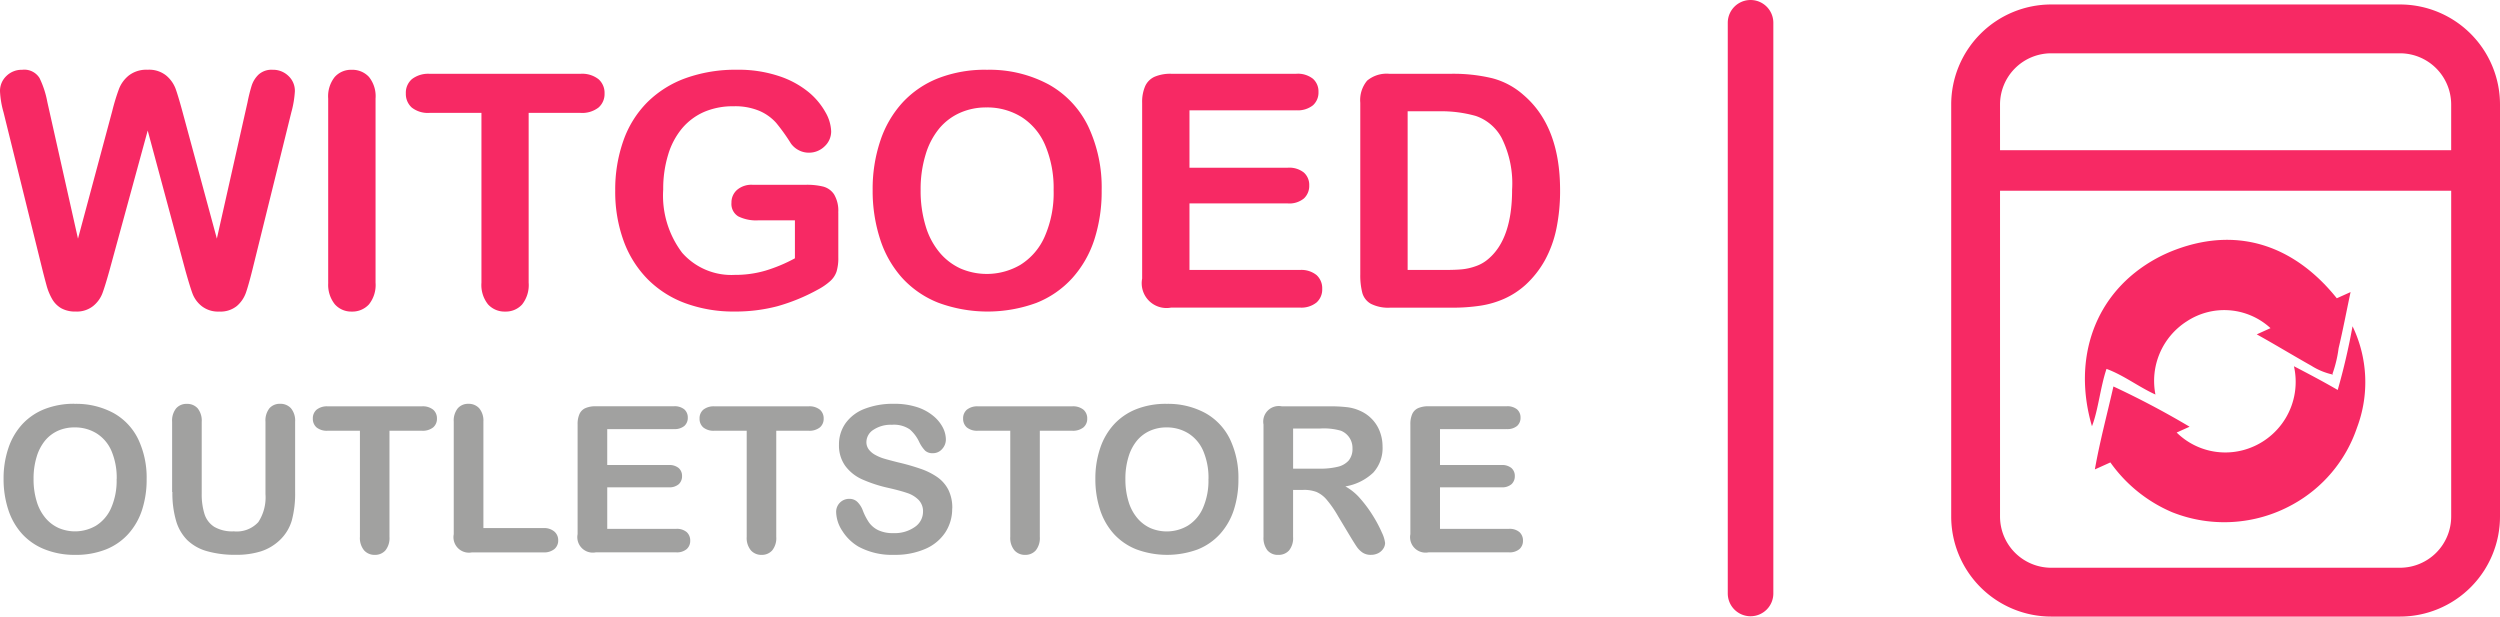
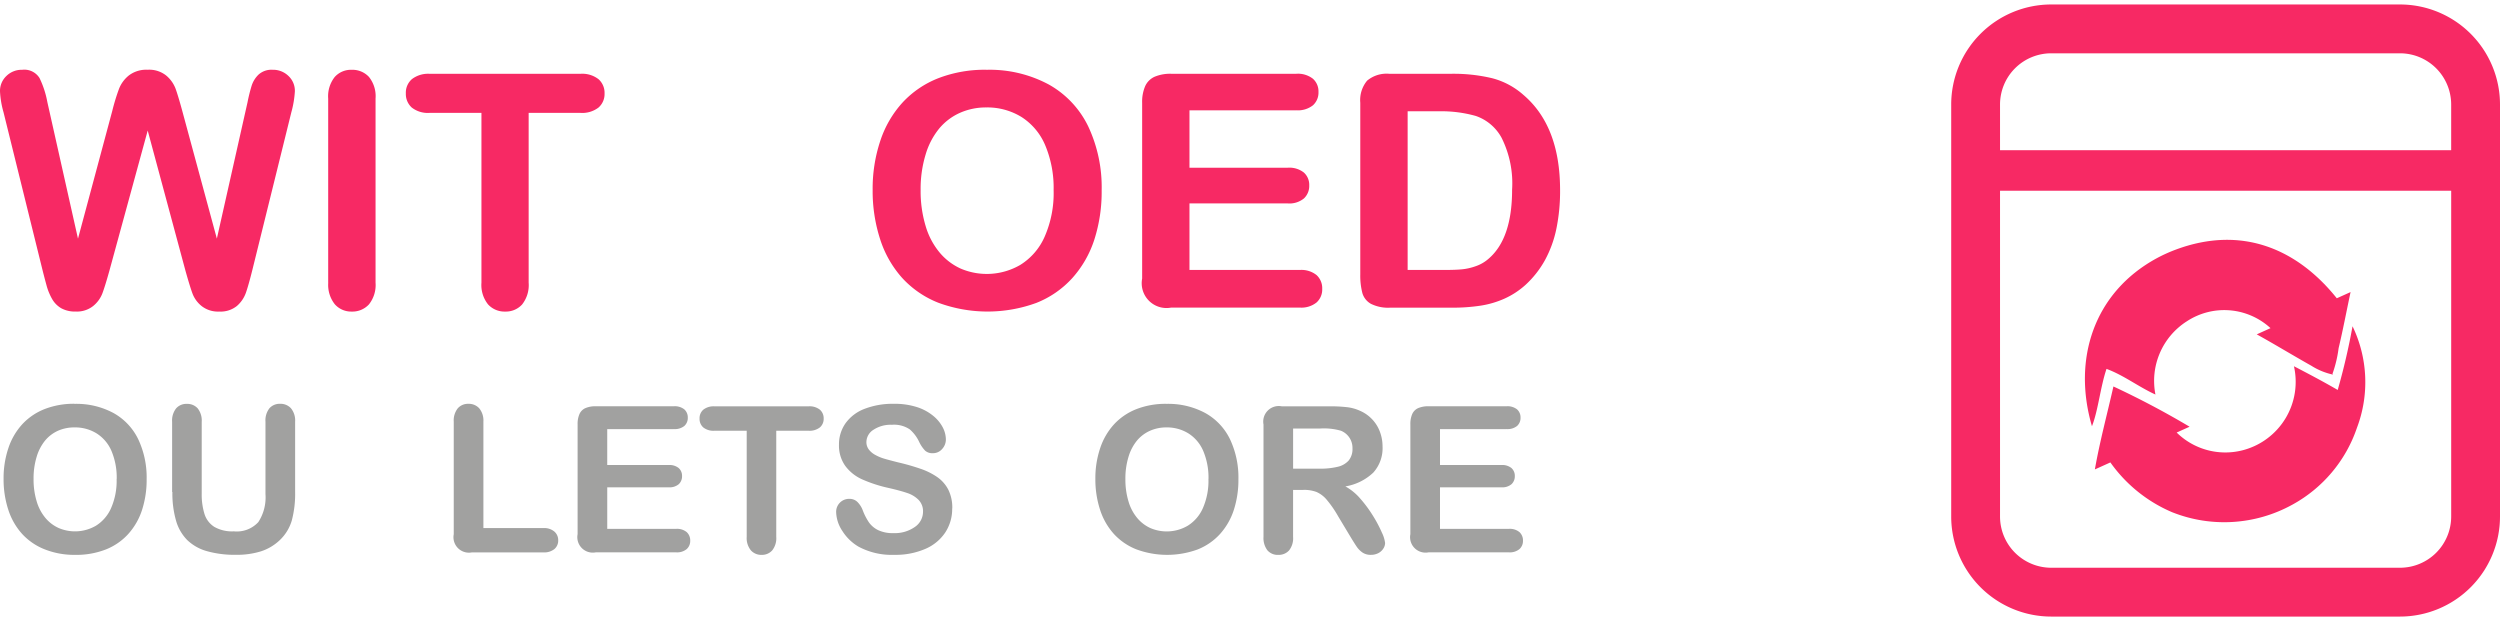
<svg xmlns="http://www.w3.org/2000/svg" id="Group_7" data-name="Group 7" width="178.755" height="44.086" viewBox="0 0 178.755 44.086">
  <defs>
    <clipPath id="clip-path">
      <rect id="Rectangle_4" data-name="Rectangle 4" width="178.755" height="44.086" fill="none" />
    </clipPath>
  </defs>
  <g id="Group_6" data-name="Group 6" clip-path="url(#clip-path)">
    <path id="Path_4" data-name="Path 4" d="M661.023,104.823c-1.033-.6-2.083-1.152-3.135-1.7a5.053,5.053,0,0,1-3.6,5.991,4.959,4.959,0,0,1-4.785-1.25l.923-.416a61.588,61.588,0,0,0-5.445-2.878c-.445,1.976-.974,3.919-1.326,5.931l1.108-.5a10.38,10.38,0,0,0,4.421,3.562,10.07,10.07,0,0,0,8.574-.532,9.871,9.871,0,0,0,4.633-5.5,9.206,9.206,0,0,0-.313-7.266,46.65,46.65,0,0,1-1.059,4.551" transform="translate(-493.867 -76.937)" fill="#f72964" fill-rule="evenodd" />
    <path id="Path_5" data-name="Path 5" d="M645.638,84.747a5.052,5.052,0,0,1,2.234-5.229,4.879,4.879,0,0,1,5.994.482l-.984.444c1.243.687,2.657,1.545,3.9,2.242a4.78,4.78,0,0,0,1.545.636l-.028-.062h0a8.692,8.692,0,0,0,.436-1.825h0c.317-1.326.569-2.677.856-4.015l-.985.444c-2.83-3.537-6.8-5.231-11.5-3.484a10.824,10.824,0,0,0-1.354.611c-4.538,2.457-6.054,7.25-4.653,12.022.445-1.125.6-2.8,1.041-4.1,1.225.45,2.3,1.289,3.493,1.832" transform="translate(-491.52 -56.537)" fill="#f72964" fill-rule="evenodd" />
    <path id="Path_6" data-name="Path 6" d="M631.584,1.373H606.642a7.157,7.157,0,0,0-7.149,7.149V37.99a7.157,7.157,0,0,0,7.149,7.149h24.942a7.157,7.157,0,0,0,7.149-7.149V8.522a7.157,7.157,0,0,0-7.149-7.149M606.642,4.864h24.942a3.663,3.663,0,0,1,3.658,3.658v3.269H602.984V8.522a3.662,3.662,0,0,1,3.658-3.658m24.942,36.784H606.642a3.662,3.662,0,0,1-3.658-3.658v-23.3h32.259v23.3a3.663,3.663,0,0,1-3.658,3.658" transform="translate(-459.978 -1.053)" fill="#f72964" fill-rule="evenodd" />
    <path id="Path_7" data-name="Path 7" d="M13.261,35.815l-2.7-10.023L7.822,35.815q-.319,1.14-.508,1.636a2.168,2.168,0,0,1-.656.889,1.867,1.867,0,0,1-1.243.393A2.045,2.045,0,0,1,4.384,38.5a1.791,1.791,0,0,1-.656-.661,4.147,4.147,0,0,1-.411-1.015q-.16-.587-.285-1.089L.251,24.481A6.578,6.578,0,0,1,0,22.987a1.469,1.469,0,0,1,.456-1.095,1.553,1.553,0,0,1,1.129-.445,1.28,1.28,0,0,1,1.243.593,6.7,6.7,0,0,1,.559,1.722l2.189,9.761L8.027,24.39a14.687,14.687,0,0,1,.49-1.6,2.3,2.3,0,0,1,.707-.946,2.053,2.053,0,0,1,1.334-.4,1.946,1.946,0,0,1,1.328.416,2.277,2.277,0,0,1,.656.906q.182.49.49,1.619l2.474,9.134L17.7,23.763a11.672,11.672,0,0,1,.3-1.2,1.921,1.921,0,0,1,.49-.775,1.38,1.38,0,0,1,1.009-.342,1.57,1.57,0,0,1,1.123.439,1.454,1.454,0,0,1,.462,1.1,7.153,7.153,0,0,1-.251,1.494L18.05,35.735q-.285,1.14-.473,1.67a2.225,2.225,0,0,1-.638.929,1.856,1.856,0,0,1-1.272.4,1.885,1.885,0,0,1-1.243-.388,2.093,2.093,0,0,1-.65-.872q-.183-.485-.513-1.659" transform="translate(0 -16.457)" fill="#f72964" />
    <path id="Path_8" data-name="Path 8" d="M100.835,36.671V23.5a2.219,2.219,0,0,1,.468-1.539,1.561,1.561,0,0,1,1.209-.513,1.614,1.614,0,0,1,1.237.508,2.2,2.2,0,0,1,.473,1.545v13.17a2.221,2.221,0,0,1-.473,1.551,1.605,1.605,0,0,1-1.237.513,1.557,1.557,0,0,1-1.2-.519,2.223,2.223,0,0,1-.473-1.545" transform="translate(-77.369 -16.457)" fill="#f72964" />
    <path id="Path_9" data-name="Path 9" d="M137.171,25.468h-3.694V37.611a2.235,2.235,0,0,1-.468,1.556,1.57,1.57,0,0,1-1.209.508,1.592,1.592,0,0,1-1.226-.513,2.22,2.22,0,0,1-.473-1.551V25.468h-3.694a1.87,1.87,0,0,1-1.289-.382,1.3,1.3,0,0,1-.422-1.009,1.281,1.281,0,0,1,.439-1.026,1.9,1.9,0,0,1,1.271-.376h10.764a1.893,1.893,0,0,1,1.306.388,1.3,1.3,0,0,1,.428,1.015,1.279,1.279,0,0,1-.433,1.009,1.915,1.915,0,0,1-1.3.382" transform="translate(-95.677 -17.397)" fill="#f72964" />
-     <path id="Path_10" data-name="Path 10" d="M204.974,31.653v3.2a3.367,3.367,0,0,1-.125,1.02,1.617,1.617,0,0,1-.462.69,4.349,4.349,0,0,1-.861.593,13.541,13.541,0,0,1-2.919,1.2,11.765,11.765,0,0,1-3.056.376,9.958,9.958,0,0,1-3.512-.593,7.387,7.387,0,0,1-2.7-1.722,7.6,7.6,0,0,1-1.716-2.737,10.236,10.236,0,0,1-.6-3.592,10.492,10.492,0,0,1,.582-3.569,7.324,7.324,0,0,1,1.71-2.748,7.508,7.508,0,0,1,2.748-1.727,10.532,10.532,0,0,1,3.672-.6,9.107,9.107,0,0,1,2.988.451,6.575,6.575,0,0,1,2.109,1.135,5.057,5.057,0,0,1,1.22,1.448,2.939,2.939,0,0,1,.411,1.357,1.448,1.448,0,0,1-.473,1.089,1.587,1.587,0,0,1-1.135.45,1.529,1.529,0,0,1-.7-.171,1.6,1.6,0,0,1-.565-.479,13.565,13.565,0,0,0-1.06-1.482,3.424,3.424,0,0,0-1.169-.844,4.459,4.459,0,0,0-1.875-.342,5.181,5.181,0,0,0-2.1.4,4.337,4.337,0,0,0-1.579,1.174,5.3,5.3,0,0,0-1,1.887A8.3,8.3,0,0,0,192.454,30a6.782,6.782,0,0,0,1.351,4.527,4.684,4.684,0,0,0,3.768,1.585,7.681,7.681,0,0,0,2.206-.308,11.166,11.166,0,0,0,2.092-.878V32.212H199.25a2.872,2.872,0,0,1-1.431-.285,1.032,1.032,0,0,1-.485-.969,1.19,1.19,0,0,1,.4-.924,1.583,1.583,0,0,1,1.1-.365h3.843a4.9,4.9,0,0,1,1.2.125,1.351,1.351,0,0,1,.793.559,2.281,2.281,0,0,1,.3,1.3" transform="translate(-145.033 -16.457)" fill="#f72964" />
    <path id="Path_11" data-name="Path 11" d="M276.232,21.448A8.927,8.927,0,0,1,280.7,22.5a6.836,6.836,0,0,1,2.822,3,10.22,10.22,0,0,1,.958,4.567,11.173,11.173,0,0,1-.524,3.523,7.626,7.626,0,0,1-1.574,2.748,6.873,6.873,0,0,1-2.577,1.779,10.159,10.159,0,0,1-7.013-.017,6.963,6.963,0,0,1-2.589-1.785,7.628,7.628,0,0,1-1.568-2.771,11.185,11.185,0,0,1-.53-3.5,10.809,10.809,0,0,1,.553-3.535,7.583,7.583,0,0,1,1.6-2.737,6.928,6.928,0,0,1,2.554-1.727,9.2,9.2,0,0,1,3.421-.6m4.812,8.6a7.849,7.849,0,0,0-.593-3.181,4.431,4.431,0,0,0-1.694-2.035,4.655,4.655,0,0,0-2.525-.69,4.572,4.572,0,0,0-1.876.382,4.121,4.121,0,0,0-1.482,1.112,5.307,5.307,0,0,0-.98,1.864,8.419,8.419,0,0,0-.359,2.549,8.627,8.627,0,0,0,.359,2.577,5.279,5.279,0,0,0,1.015,1.91,4.26,4.26,0,0,0,1.505,1.135,4.754,4.754,0,0,0,4.253-.274,4.494,4.494,0,0,0,1.733-2.007,7.76,7.76,0,0,0,.644-3.341" transform="translate(-205.709 -16.457)" fill="#f72964" />
    <path id="Path_12" data-name="Path 12" d="M361.921,25.284h-7.628v4.105h7.024a1.673,1.673,0,0,1,1.157.347,1.183,1.183,0,0,1,.382.918,1.227,1.227,0,0,1-.376.929,1.633,1.633,0,0,1-1.163.359h-7.024V36.7h7.891a1.728,1.728,0,0,1,1.2.37,1.273,1.273,0,0,1,.4.986,1.246,1.246,0,0,1-.4.964,1.728,1.728,0,0,1-1.2.37h-9.2a1.773,1.773,0,0,1-2.075-2.075V24.748a2.817,2.817,0,0,1,.217-1.192,1.345,1.345,0,0,1,.678-.673,2.854,2.854,0,0,1,1.18-.211h8.94a1.738,1.738,0,0,1,1.2.359,1.214,1.214,0,0,1,.393.941,1.227,1.227,0,0,1-.393.952,1.738,1.738,0,0,1-1.2.359" transform="translate(-269.243 -17.397)" fill="#f72964" />
    <path id="Path_13" data-name="Path 13" d="M420.009,22.673h4.413a11.906,11.906,0,0,1,2.953.319,5.429,5.429,0,0,1,2.235,1.2q2.611,2.235,2.611,6.8a13.339,13.339,0,0,1-.262,2.748,8.12,8.12,0,0,1-.81,2.241,6.958,6.958,0,0,1-1.4,1.785,5.8,5.8,0,0,1-1.471.969,6.649,6.649,0,0,1-1.716.513,13.056,13.056,0,0,1-2.07.148h-4.413a2.76,2.76,0,0,1-1.391-.279,1.3,1.3,0,0,1-.61-.787,4.991,4.991,0,0,1-.143-1.317V24.748a2.174,2.174,0,0,1,.49-1.585,2.174,2.174,0,0,1,1.585-.49m1.311,2.68V36.7h2.565q.844,0,1.323-.046a4.123,4.123,0,0,0,.992-.228,2.7,2.7,0,0,0,.889-.513q1.7-1.437,1.7-4.949a7.29,7.29,0,0,0-.747-3.706,3.327,3.327,0,0,0-1.842-1.568,9.09,9.09,0,0,0-2.645-.336Z" transform="translate(-320.672 -17.397)" fill="#f72964" />
    <path id="Path_14" data-name="Path 14" d="M6.178,124.085a5.577,5.577,0,0,1,2.788.659,4.271,4.271,0,0,1,1.763,1.873,6.384,6.384,0,0,1,.6,2.852,6.98,6.98,0,0,1-.328,2.2,4.763,4.763,0,0,1-.983,1.717,4.3,4.3,0,0,1-1.61,1.111,5.813,5.813,0,0,1-2.187.385,5.764,5.764,0,0,1-2.194-.4,4.347,4.347,0,0,1-1.617-1.115,4.759,4.759,0,0,1-.979-1.731,6.986,6.986,0,0,1-.331-2.187,6.749,6.749,0,0,1,.346-2.208,4.733,4.733,0,0,1,1-1.709,4.327,4.327,0,0,1,1.6-1.079,5.74,5.74,0,0,1,2.137-.374m3.006,5.37a4.9,4.9,0,0,0-.37-1.987A2.766,2.766,0,0,0,7.756,126.2a2.909,2.909,0,0,0-1.578-.431A2.858,2.858,0,0,0,5.007,126a2.575,2.575,0,0,0-.926.694,3.32,3.32,0,0,0-.613,1.165,5.267,5.267,0,0,0-.224,1.592,5.4,5.4,0,0,0,.224,1.61,3.3,3.3,0,0,0,.634,1.193,2.661,2.661,0,0,0,.94.709A2.97,2.97,0,0,0,7.7,132.8a2.808,2.808,0,0,0,1.083-1.254,4.849,4.849,0,0,0,.4-2.087" transform="translate(-0.844 -95.208)" fill="#a1a1a0" />
    <path id="Path_15" data-name="Path 15" d="M52.884,130.388v-5.021a1.4,1.4,0,0,1,.288-.961.972.972,0,0,1,.759-.32,1,1,0,0,1,.78.32,1.4,1.4,0,0,1,.289.961V130.5a4.686,4.686,0,0,0,.2,1.464,1.689,1.689,0,0,0,.694.912,2.55,2.55,0,0,0,1.4.324,2.09,2.09,0,0,0,1.752-.659,3.226,3.226,0,0,0,.513-2v-5.178a1.408,1.408,0,0,1,.285-.965.975.975,0,0,1,.762-.317,1.009,1.009,0,0,1,.773.317,1.375,1.375,0,0,1,.3.965v5.021a7.426,7.426,0,0,1-.239,2.044,3.157,3.157,0,0,1-.9,1.439,3.5,3.5,0,0,1-1.325.769,5.8,5.8,0,0,1-1.766.242,7.281,7.281,0,0,1-2.073-.26,3.315,3.315,0,0,1-1.417-.8,3.243,3.243,0,0,1-.8-1.4,7.093,7.093,0,0,1-.256-2.033" transform="translate(-40.577 -95.208)" fill="#a1a1a0" />
-     <path id="Path_16" data-name="Path 16" d="M103.89,126.595h-2.308v7.585a1.4,1.4,0,0,1-.292.972.98.98,0,0,1-.755.317.993.993,0,0,1-.766-.321,1.386,1.386,0,0,1-.3-.969v-7.585H97.166a1.168,1.168,0,0,1-.8-.239.81.81,0,0,1-.263-.63.8.8,0,0,1,.274-.641,1.188,1.188,0,0,1,.794-.235h6.724a1.184,1.184,0,0,1,.815.242.816.816,0,0,1,.267.634.8.8,0,0,1-.271.63,1.2,1.2,0,0,1-.812.239" transform="translate(-73.734 -95.795)" fill="#a1a1a0" />
    <path id="Path_17" data-name="Path 17" d="M141.55,125.367v7.6h4.288a1.13,1.13,0,0,1,.787.249.811.811,0,0,1,.274.627.792.792,0,0,1-.271.623,1.161,1.161,0,0,1-.791.239h-5.107a1.107,1.107,0,0,1-1.3-1.3v-8.041a1.4,1.4,0,0,1,.288-.961.971.971,0,0,1,.758-.321,1.009,1.009,0,0,1,.773.317,1.374,1.374,0,0,1,.3.965" transform="translate(-106.986 -95.208)" fill="#a1a1a0" />
    <path id="Path_18" data-name="Path 18" d="M184.357,126.481h-4.765v2.564h4.388a1.044,1.044,0,0,1,.723.217.739.739,0,0,1,.239.573.766.766,0,0,1-.235.58,1.02,1.02,0,0,1-.726.224h-4.388v2.97h4.929a1.079,1.079,0,0,1,.751.232.8.8,0,0,1,.253.616.778.778,0,0,1-.253.6,1.079,1.079,0,0,1-.751.232h-5.748a1.107,1.107,0,0,1-1.3-1.3v-7.849a1.76,1.76,0,0,1,.135-.744.841.841,0,0,1,.424-.42,1.782,1.782,0,0,1,.737-.132h5.584a1.085,1.085,0,0,1,.752.224.759.759,0,0,1,.246.588.767.767,0,0,1-.246.595,1.086,1.086,0,0,1-.752.224" transform="translate(-136.174 -95.795)" fill="#a1a1a0" />
    <path id="Path_19" data-name="Path 19" d="M222.729,126.595h-2.308v7.585a1.394,1.394,0,0,1-.292.972.979.979,0,0,1-.755.317.993.993,0,0,1-.766-.321,1.386,1.386,0,0,1-.3-.969v-7.585h-2.308a1.168,1.168,0,0,1-.8-.239.809.809,0,0,1-.263-.63.8.8,0,0,1,.274-.641,1.188,1.188,0,0,1,.794-.235h6.724a1.184,1.184,0,0,1,.815.242.816.816,0,0,1,.267.634.8.8,0,0,1-.27.63,1.2,1.2,0,0,1-.812.239" transform="translate(-164.917 -95.795)" fill="#a1a1a0" />
    <path id="Path_20" data-name="Path 20" d="M265.194,131.57a3.068,3.068,0,0,1-.488,1.7,3.241,3.241,0,0,1-1.428,1.182,5.352,5.352,0,0,1-2.229.427,5.017,5.017,0,0,1-2.55-.584,3.4,3.4,0,0,1-1.157-1.122,2.544,2.544,0,0,1-.445-1.364.925.925,0,0,1,.947-.933.8.8,0,0,1,.566.214,1.681,1.681,0,0,1,.4.634,4.228,4.228,0,0,0,.431.833,1.745,1.745,0,0,0,.652.552,2.407,2.407,0,0,0,1.1.217,2.491,2.491,0,0,0,1.528-.438,1.318,1.318,0,0,0,.588-1.093,1.157,1.157,0,0,0-.317-.844,2.044,2.044,0,0,0-.819-.495q-.5-.171-1.343-.363a9.85,9.85,0,0,1-1.884-.616,3.045,3.045,0,0,1-1.2-.962A2.494,2.494,0,0,1,257.1,127a2.6,2.6,0,0,1,.47-1.531,2.966,2.966,0,0,1,1.36-1.029,5.573,5.573,0,0,1,2.094-.36,5.175,5.175,0,0,1,1.663.239,3.513,3.513,0,0,1,1.165.634,2.649,2.649,0,0,1,.677.83,1.914,1.914,0,0,1,.214.848,1,1,0,0,1-.267.68.853.853,0,0,1-.666.3.766.766,0,0,1-.552-.182,2.442,2.442,0,0,1-.41-.595,2.7,2.7,0,0,0-.684-.923,2,2,0,0,0-1.282-.331,2.22,2.22,0,0,0-1.321.36,1.046,1.046,0,0,0-.5.865.876.876,0,0,0,.171.541,1.438,1.438,0,0,0,.47.392,3.158,3.158,0,0,0,.605.256q.307.093,1.011.271a15.889,15.889,0,0,1,1.6.456,4.856,4.856,0,0,1,1.218.605,2.491,2.491,0,0,1,.784.9,2.884,2.884,0,0,1,.281,1.335" transform="translate(-197.111 -95.207)" fill="#a1a1a0" />
-     <path id="Path_21" data-name="Path 21" d="M303.709,126.595H301.4v7.585a1.4,1.4,0,0,1-.292.972.98.98,0,0,1-.755.317.993.993,0,0,1-.766-.321,1.386,1.386,0,0,1-.3-.969v-7.585h-2.308a1.168,1.168,0,0,1-.8-.239.81.81,0,0,1-.263-.63.8.8,0,0,1,.274-.641,1.188,1.188,0,0,1,.794-.235h6.724a1.184,1.184,0,0,1,.815.242.816.816,0,0,1,.267.634.8.8,0,0,1-.271.63,1.2,1.2,0,0,1-.812.239" transform="translate(-227.051 -95.795)" fill="#a1a1a0" />
    <path id="Path_22" data-name="Path 22" d="M341.619,124.085a5.577,5.577,0,0,1,2.788.659,4.271,4.271,0,0,1,1.763,1.873,6.384,6.384,0,0,1,.6,2.852,6.979,6.979,0,0,1-.328,2.2,4.763,4.763,0,0,1-.983,1.717,4.3,4.3,0,0,1-1.61,1.111,6.344,6.344,0,0,1-4.38-.011,4.348,4.348,0,0,1-1.617-1.115,4.759,4.759,0,0,1-.979-1.731,6.986,6.986,0,0,1-.331-2.187,6.748,6.748,0,0,1,.346-2.208,4.733,4.733,0,0,1,1-1.709,4.327,4.327,0,0,1,1.6-1.079,5.74,5.74,0,0,1,2.137-.374m3.006,5.37a4.9,4.9,0,0,0-.37-1.987A2.766,2.766,0,0,0,343.2,126.2a2.909,2.909,0,0,0-1.578-.431,2.858,2.858,0,0,0-1.171.239,2.574,2.574,0,0,0-.926.694,3.319,3.319,0,0,0-.612,1.165,5.267,5.267,0,0,0-.224,1.592,5.4,5.4,0,0,0,.224,1.61,3.3,3.3,0,0,0,.634,1.193,2.662,2.662,0,0,0,.94.709,2.97,2.97,0,0,0,2.657-.171,2.808,2.808,0,0,0,1.083-1.254,4.848,4.848,0,0,0,.4-2.087" transform="translate(-258.221 -95.208)" fill="#a1a1a0" />
    <path id="Path_23" data-name="Path 23" d="M391.057,130.826h-.741v3.355a1.392,1.392,0,0,1-.292.976.993.993,0,0,1-.762.313.971.971,0,0,1-.783-.328,1.451,1.451,0,0,1-.278-.961v-8.034a1.111,1.111,0,0,1,1.3-1.3h3.44a10.414,10.414,0,0,1,1.218.061,3.058,3.058,0,0,1,.912.246,2.637,2.637,0,0,1,.869.591,2.585,2.585,0,0,1,.573.894,2.98,2.98,0,0,1,.2,1.079,2.607,2.607,0,0,1-.659,1.866,3.785,3.785,0,0,1-2,.99,3.867,3.867,0,0,1,1.075.883,8.969,8.969,0,0,1,.915,1.243,9.225,9.225,0,0,1,.627,1.189,2.349,2.349,0,0,1,.224.73.747.747,0,0,1-.132.41.927.927,0,0,1-.36.32,1.132,1.132,0,0,1-.527.118,1.027,1.027,0,0,1-.6-.167,1.609,1.609,0,0,1-.417-.424q-.174-.257-.474-.755l-.847-1.41a7.748,7.748,0,0,0-.816-1.182,2.01,2.01,0,0,0-.73-.556,2.507,2.507,0,0,0-.933-.15m1.211-4.387h-1.952v2.87h1.895a5.3,5.3,0,0,0,1.282-.132,1.5,1.5,0,0,0,.794-.449,1.29,1.29,0,0,0,.274-.873,1.319,1.319,0,0,0-.833-1.261,4.413,4.413,0,0,0-1.46-.157" transform="translate(-297.858 -95.795)" fill="#a1a1a0" />
    <path id="Path_24" data-name="Path 24" d="M440.224,126.481h-4.765v2.564h4.387a1.044,1.044,0,0,1,.723.217.738.738,0,0,1,.239.573.767.767,0,0,1-.235.58,1.02,1.02,0,0,1-.727.224h-4.387v2.97h4.929a1.079,1.079,0,0,1,.751.232.8.8,0,0,1,.253.616.778.778,0,0,1-.253.6,1.079,1.079,0,0,1-.751.232H434.64a1.107,1.107,0,0,1-1.3-1.3v-7.849a1.76,1.76,0,0,1,.135-.744.841.841,0,0,1,.424-.42,1.781,1.781,0,0,1,.737-.132h5.584a1.085,1.085,0,0,1,.751.224.758.758,0,0,1,.246.588.767.767,0,0,1-.246.595,1.086,1.086,0,0,1-.751.224" transform="translate(-332.496 -95.795)" fill="#a1a1a0" />
-     <path id="Path_25" data-name="Path 25" d="M532.476,44.063a1.629,1.629,0,0,1-1.629-1.629V1.629a1.629,1.629,0,0,1,3.258,0V42.434a1.629,1.629,0,0,1-1.629,1.629" transform="translate(-407.308)" fill="#f72964" />
  </g>
</svg>